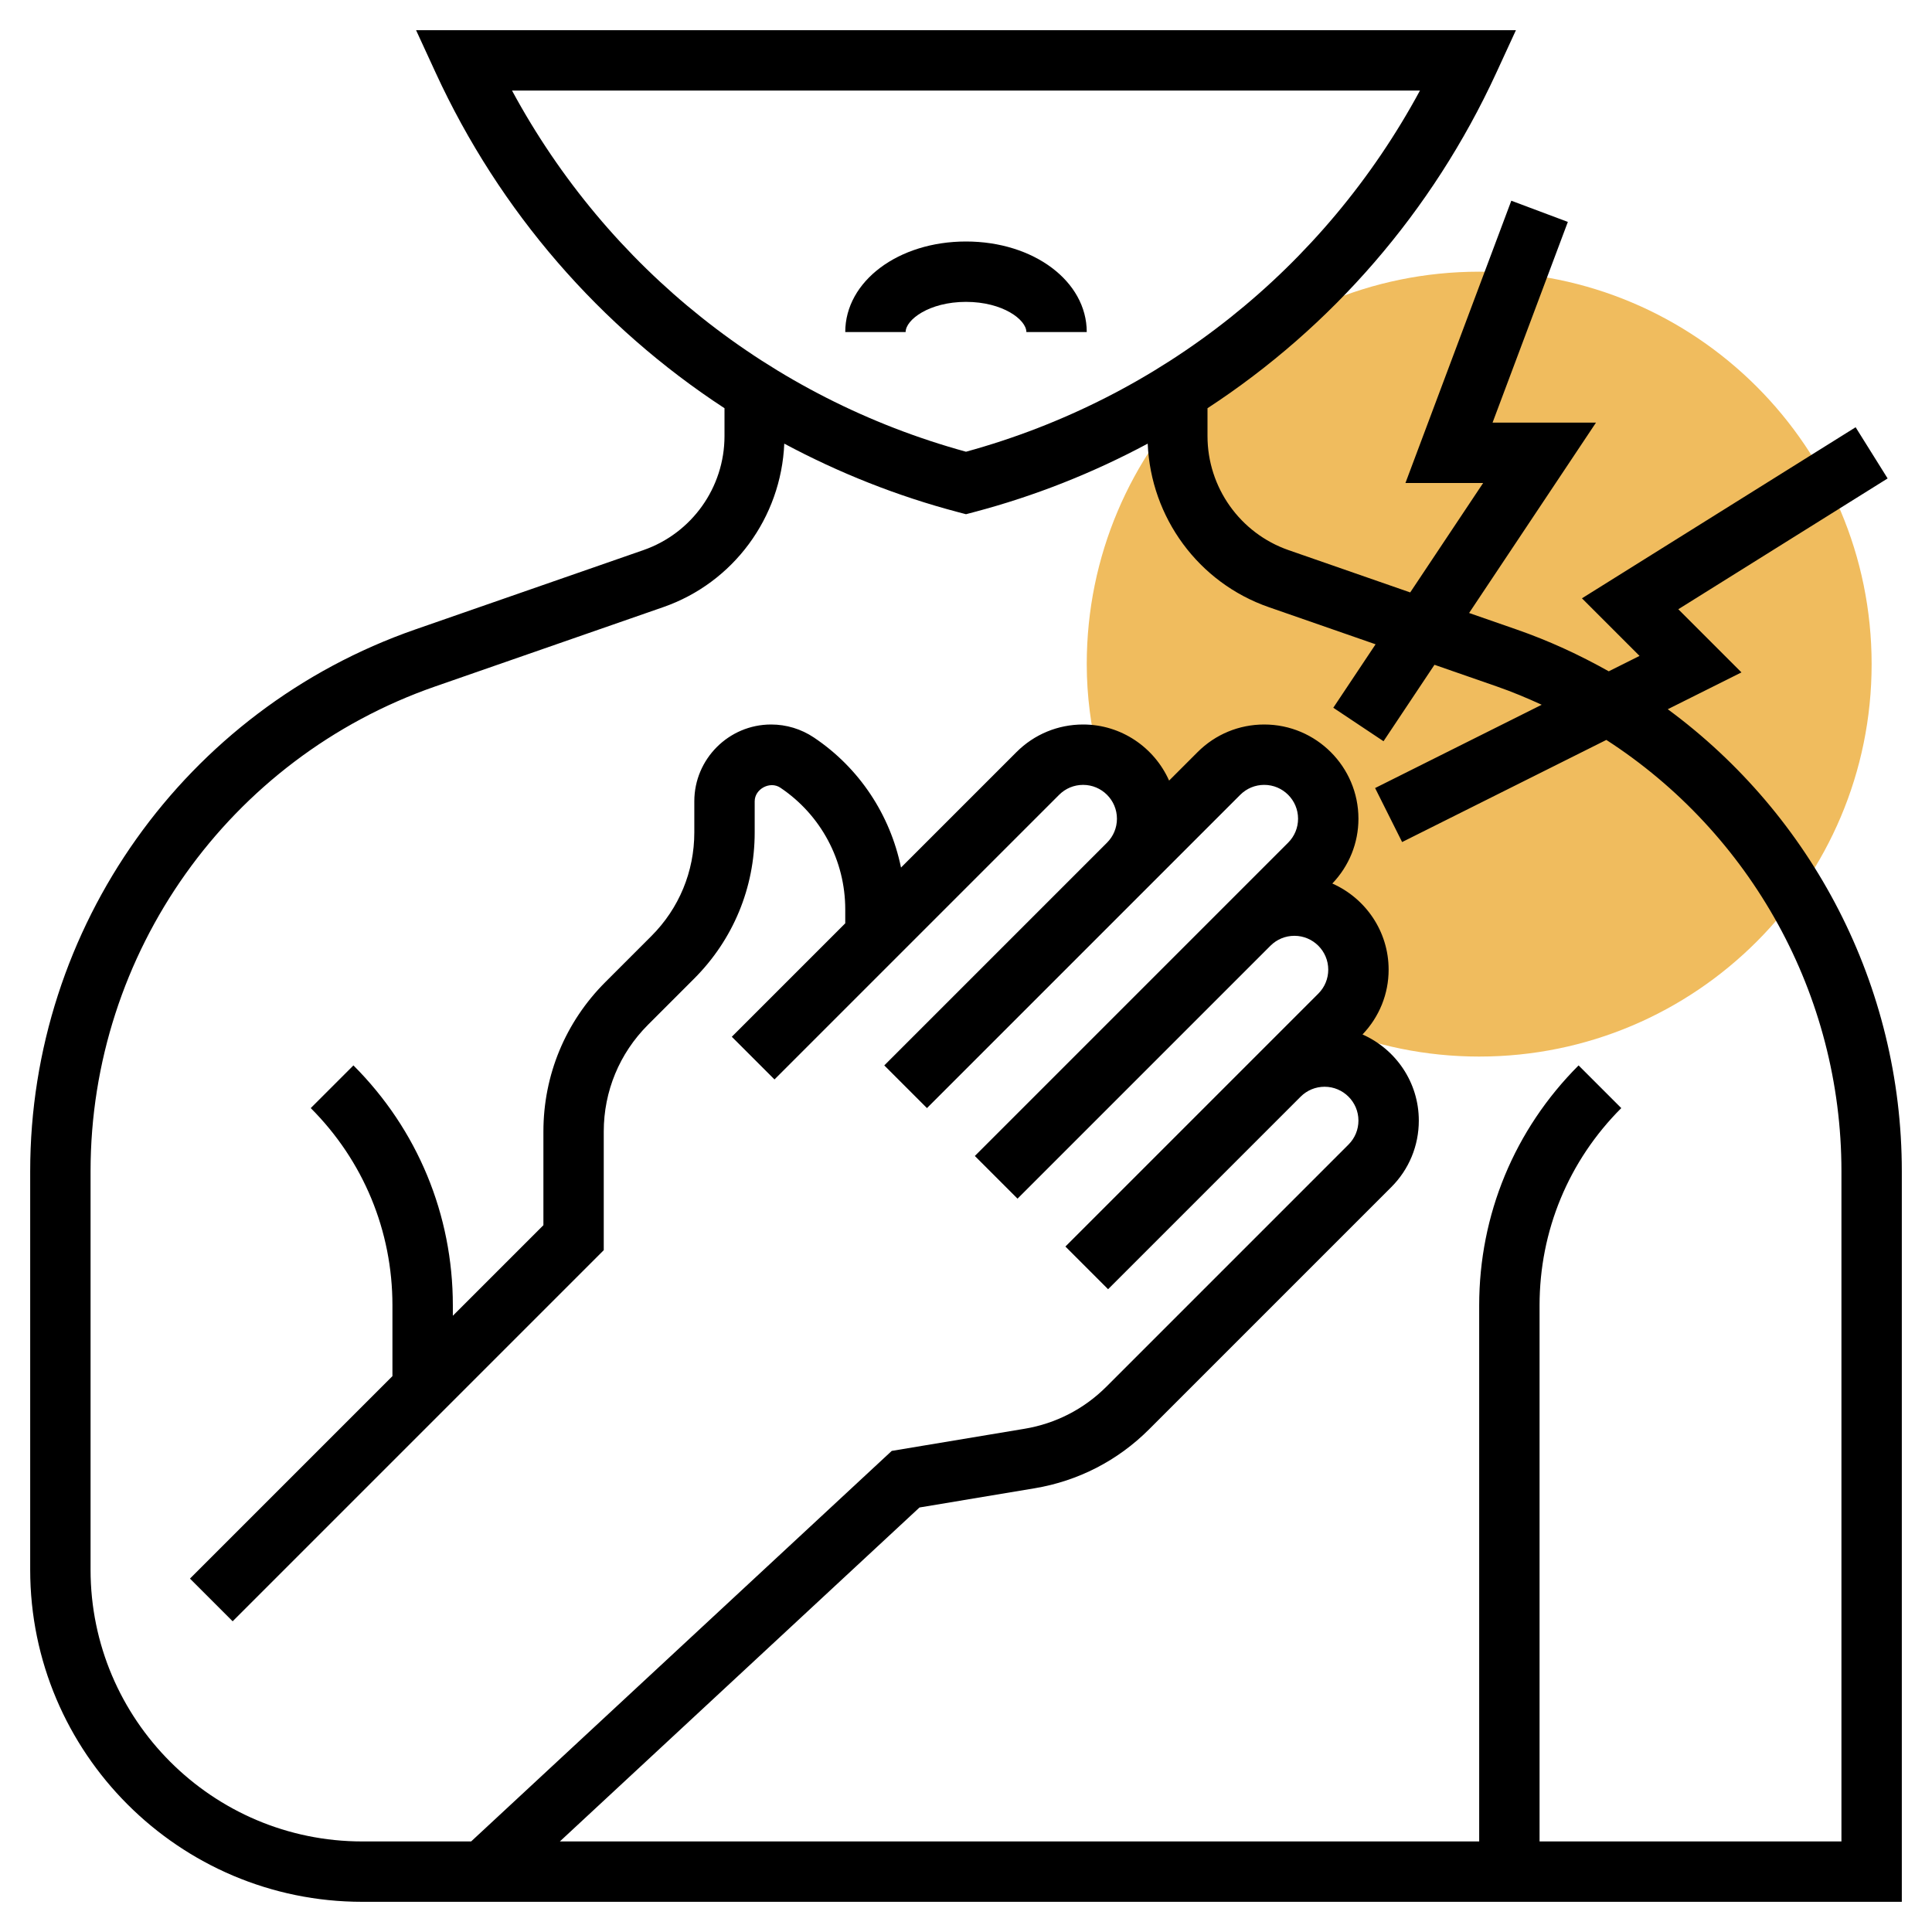
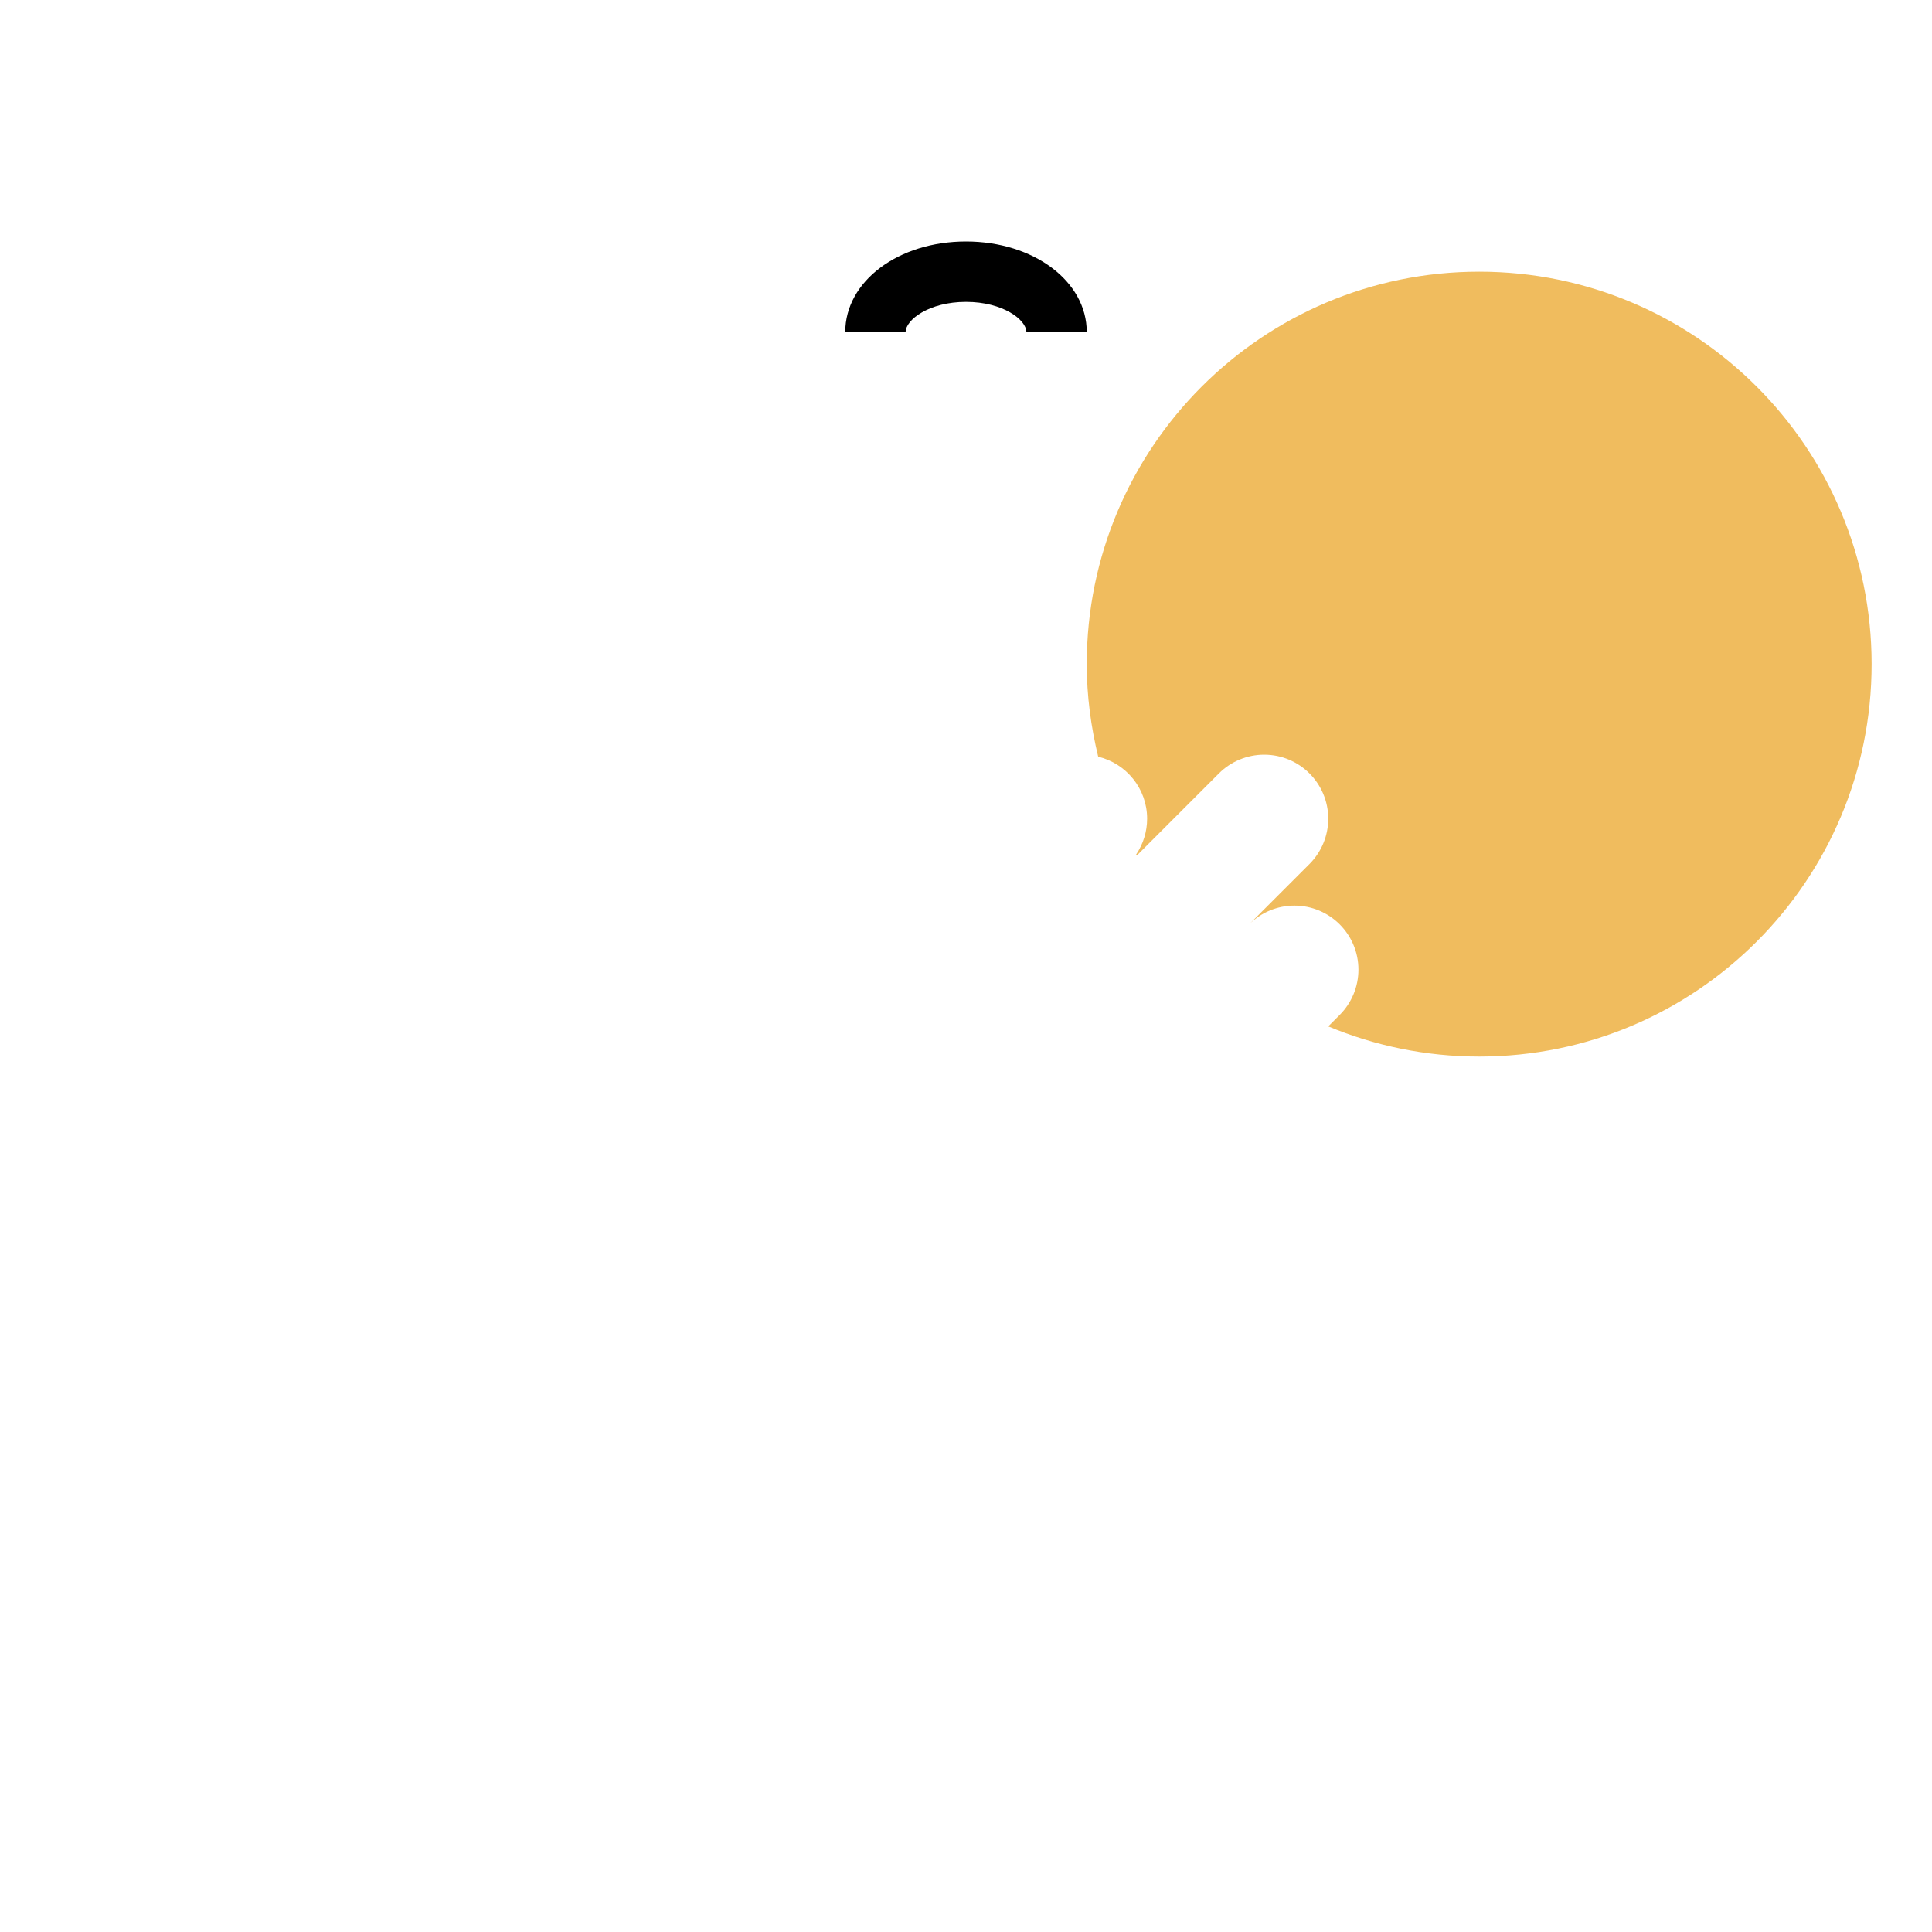
<svg xmlns="http://www.w3.org/2000/svg" id="Layer_5" enable-background="new 0 0 64 64" height="512" viewBox="0 0 64 64" width="512">
  <path d="m49 9c-7.18 0-13 5.82-13 13 0 1.058.14 2.081.379 3.066.929.225 1.621 1.057 1.621 2.055 0 .426-.129.838-.364 1.186.007.012.015.023.021.035 1.053-1.053 2.721-2.721 2.721-2.721.398-.398.937-.621 1.5-.621 1.172 0 2.122.95 2.122 2.121 0 .563-.224 1.102-.621 1.5l-3.047 3.047c.229-.229 1.047-1.047 1.047-1.047.398-.398.937-.621 1.5-.621 1.171 0 2.121.95 2.121 2.121 0 .563-.224 1.102-.621 1.5l-.379.379c1.54.642 3.228 1 5 1 7.18 0 13-5.82 13-13s-5.82-13-13-13z" fill="#f0bc5e" />
-   <path d="m55.247 23.494 2.441-1.22-2.092-2.092 6.934-4.333-1.06-1.696-9.066 5.667 1.908 1.908-1.02.51c-.965-.542-1.979-1.012-3.05-1.384l-1.576-.548 4.203-6.306h-3.426l2.494-6.649-1.873-.702-3.507 9.351h2.574l-2.416 3.625-4.029-1.401c-1.606-.559-2.686-2.078-2.686-3.779v-.922c4.116-2.69 7.445-6.506 9.564-11.105l.653-1.418h-36.434l.653 1.418c2.119 4.6 5.448 8.415 9.564 11.105v.922c0 1.701-1.08 3.219-2.686 3.778l-7.556 2.628c-7.631 2.655-12.758 9.866-12.758 17.946v13.203c0 6.065 4.935 11 11 11h2 2.393 46.607v-24.203c0-6.147-2.973-11.785-7.753-15.303zm-38.286-20.494h30.077c-3.175 5.879-8.57 10.189-15.038 11.964-6.468-1.775-11.863-6.085-15.039-11.964zm44.039 58h-10v-17.757c0-2.469.961-4.79 2.707-6.536l-1.414-1.414c-2.124 2.124-3.293 4.947-3.293 7.95v17.757h-30.454l11.914-11.063 3.808-.635c1.447-.241 2.761-.917 3.798-1.955l8.02-8.02c.589-.588.914-1.372.914-2.206 0-1.274-.769-2.368-1.865-2.853.555-.582.865-1.339.865-2.147 0-1.274-.769-2.368-1.865-2.853.555-.582.865-1.339.865-2.147 0-1.721-1.4-3.121-3.121-3.121-.834 0-1.618.325-2.207.914l-.944.944c-.487-1.092-1.578-1.858-2.849-1.858-.834 0-1.618.325-2.207.914l-3.825 3.825c-.359-1.743-1.375-3.297-2.887-4.309-.42-.281-.91-.43-1.416-.43-1.402 0-2.544 1.142-2.544 2.544v1.031c0 1.296-.505 2.516-1.421 3.432l-1.528 1.528c-1.322 1.322-2.05 3.08-2.05 4.95v3.101l-3 3v-.343c0-3.003-1.169-5.826-3.293-7.95l-1.414 1.414c1.745 1.746 2.706 4.067 2.706 6.536v2.343l-6.707 6.707 1.414 1.414 12.293-12.293v-3.929c0-1.335.52-2.591 1.464-3.536l1.528-1.528c1.295-1.294 2.008-3.015 2.008-4.846v-1.031c0-.408.506-.68.848-.452 1.347.903 2.152 2.41 2.152 4.033v.461l-3.707 3.707-.051.051 1.414 1.414.051-.051 4.293-4.293 5.086-5.086c.212-.211.493-.328.793-.328.618 0 1.121.503 1.121 1.121 0 .3-.117.581-.328.793l-7.379 7.379 1.414 1.414 7.379-7.379 3-3c.212-.211.493-.328.793-.328.618 0 1.121.503 1.121 1.121 0 .3-.117.581-.328.793l-2 2-8.379 8.379 1.414 1.414 8.379-8.379c.212-.211.493-.328.793-.328.618 0 1.121.503 1.121 1.121 0 .3-.117.581-.328.793l-2 2-6.379 6.379 1.414 1.414 6.379-6.379c.212-.211.493-.328.793-.328.618 0 1.121.503 1.121 1.121 0 .3-.117.581-.328.793l-8.02 8.02c-.741.741-1.679 1.224-2.713 1.396l-4.399.733-13.933 12.937h-1.607-2c-4.962 0-9-4.038-9-9v-13.203c0-7.229 4.587-13.682 11.415-16.057l7.556-2.628c2.329-.81 3.905-2.969 4.009-5.416 1.808.968 3.737 1.737 5.765 2.271l.255.067.254-.067c2.028-.534 3.958-1.303 5.765-2.271.104 2.447 1.68 4.606 4.009 5.416l3.54 1.231-1.401 2.102 1.664 1.109 1.688-2.532 2.065.718c.51.177 1.003.384 1.487.606l-5.519 2.759.895 1.789 6.765-3.383c4.775 3.083 7.788 8.429 7.788 14.286z" />
  <path d="m34 11h2c0-1.682-1.757-3-4-3s-4 1.318-4 3h2c0-.408.779-1 2-1s2 .592 2 1z" />
</svg>